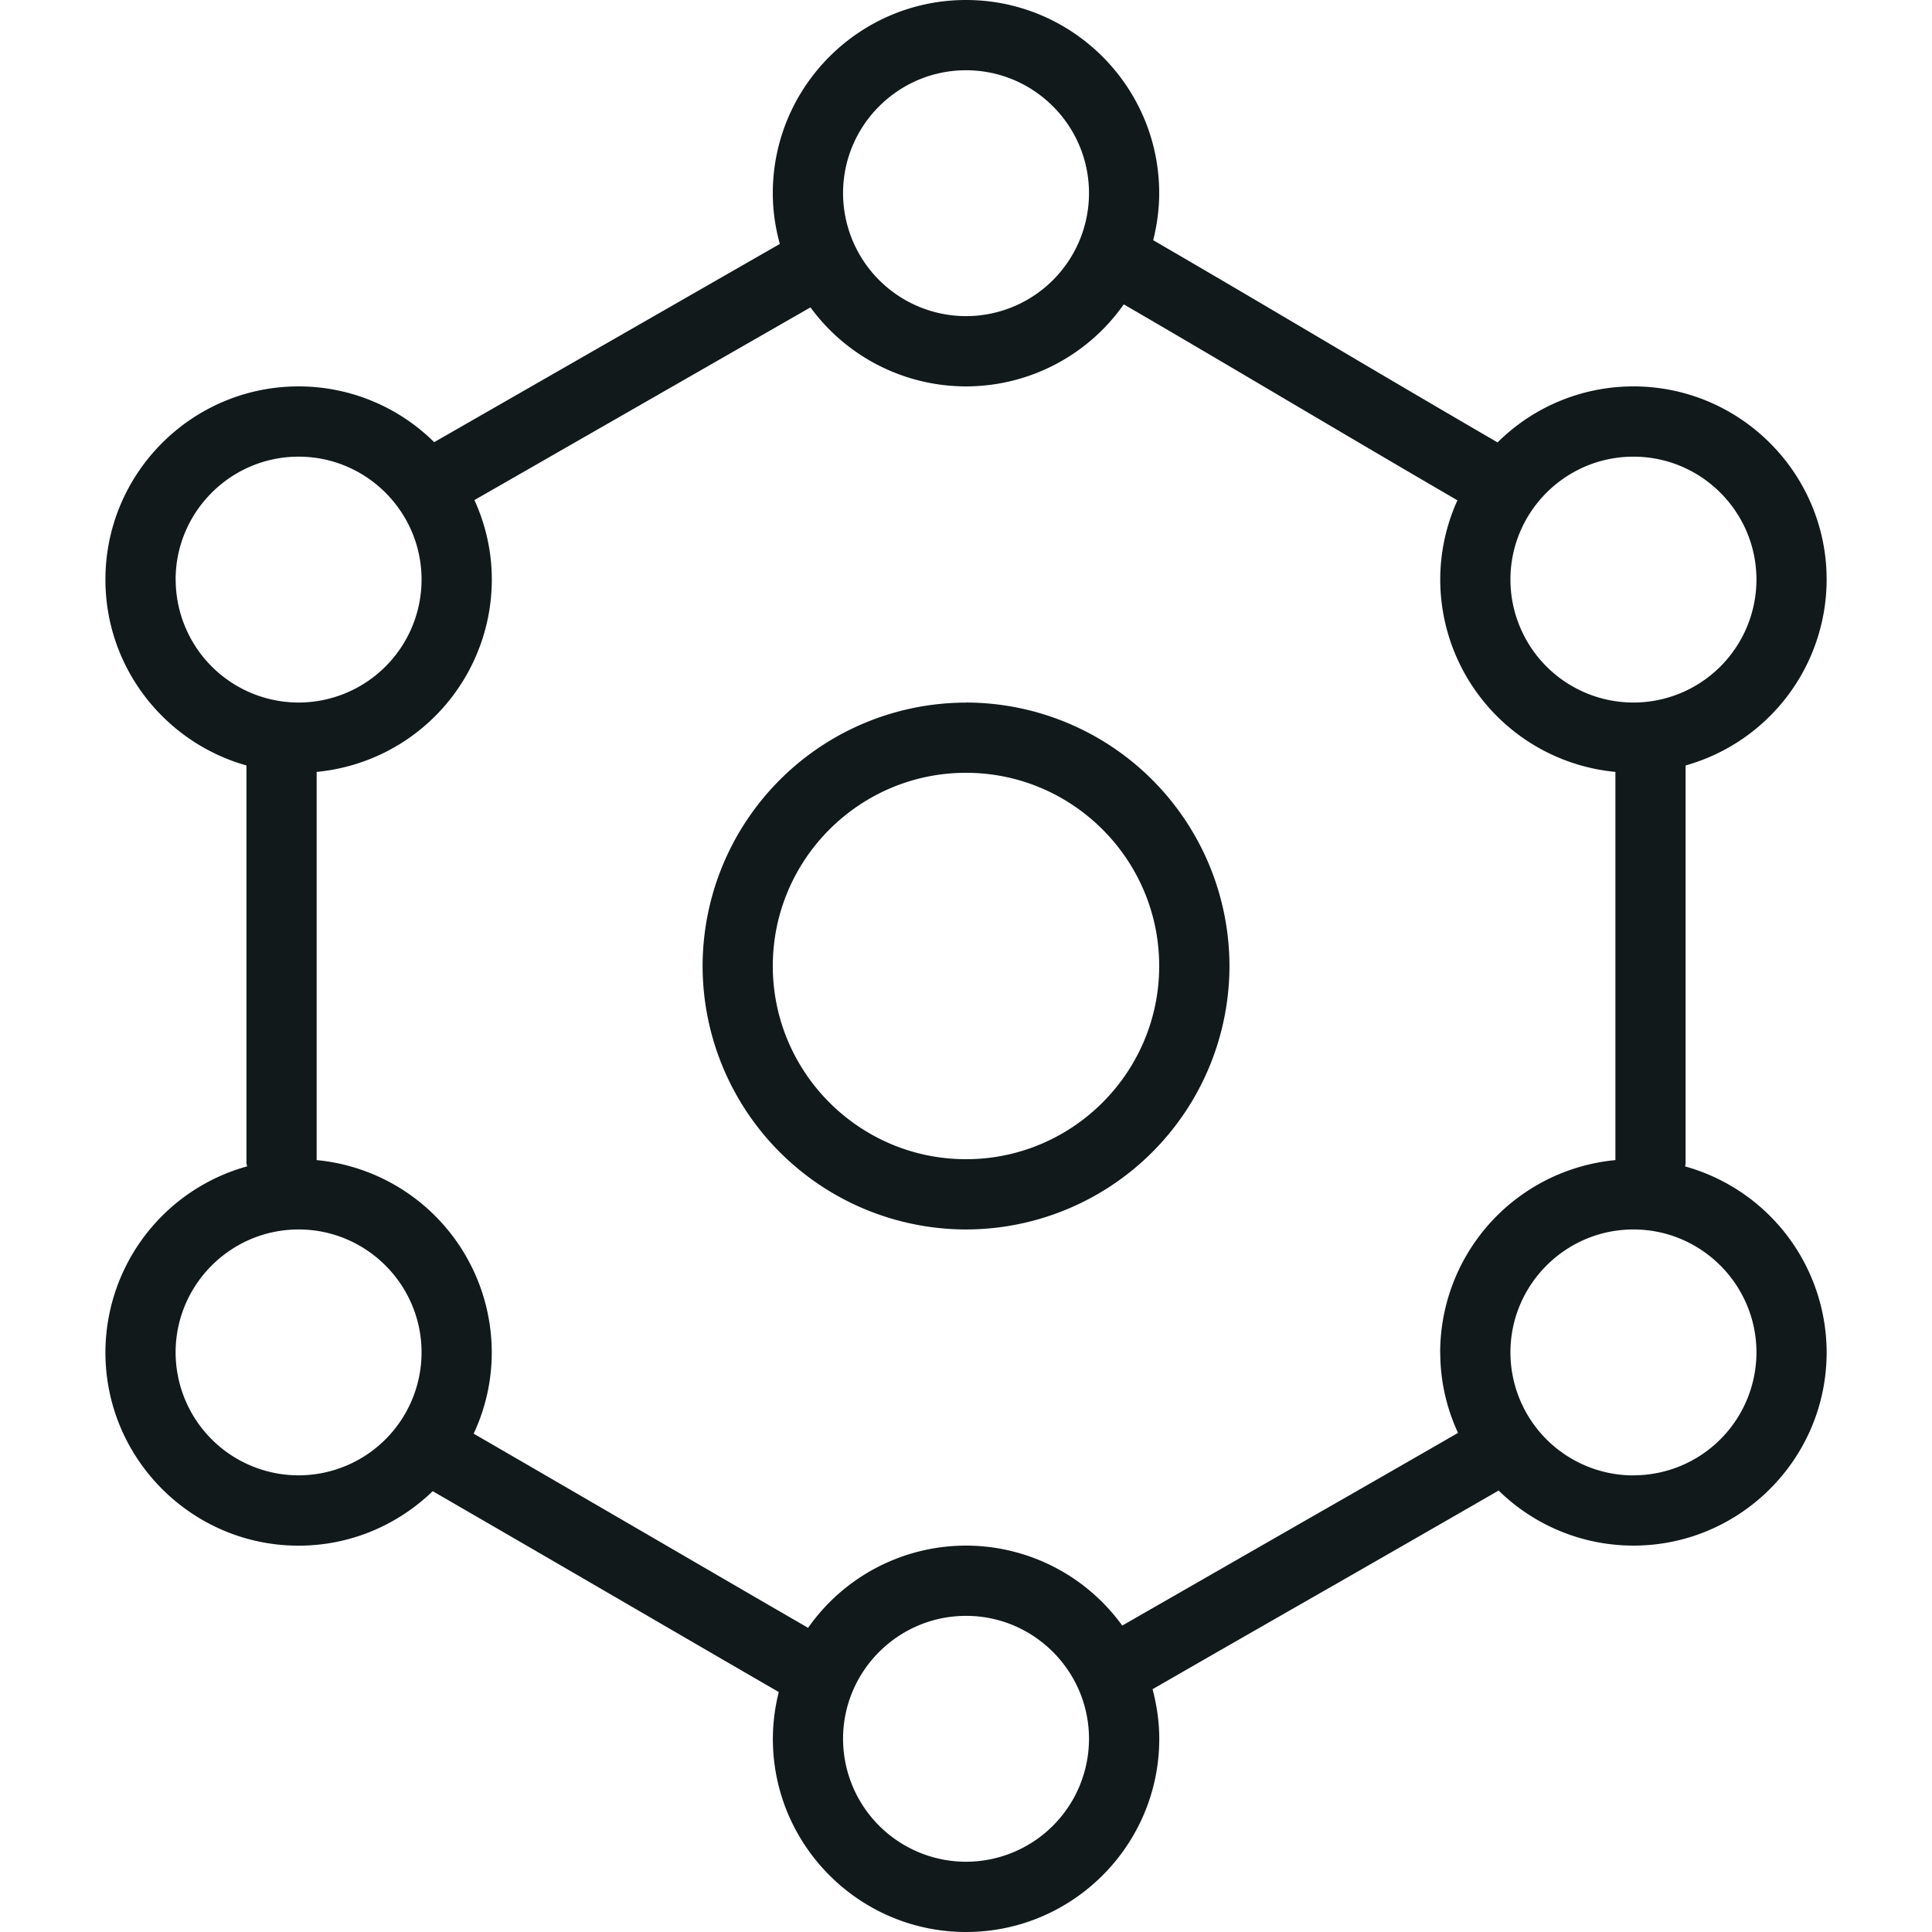
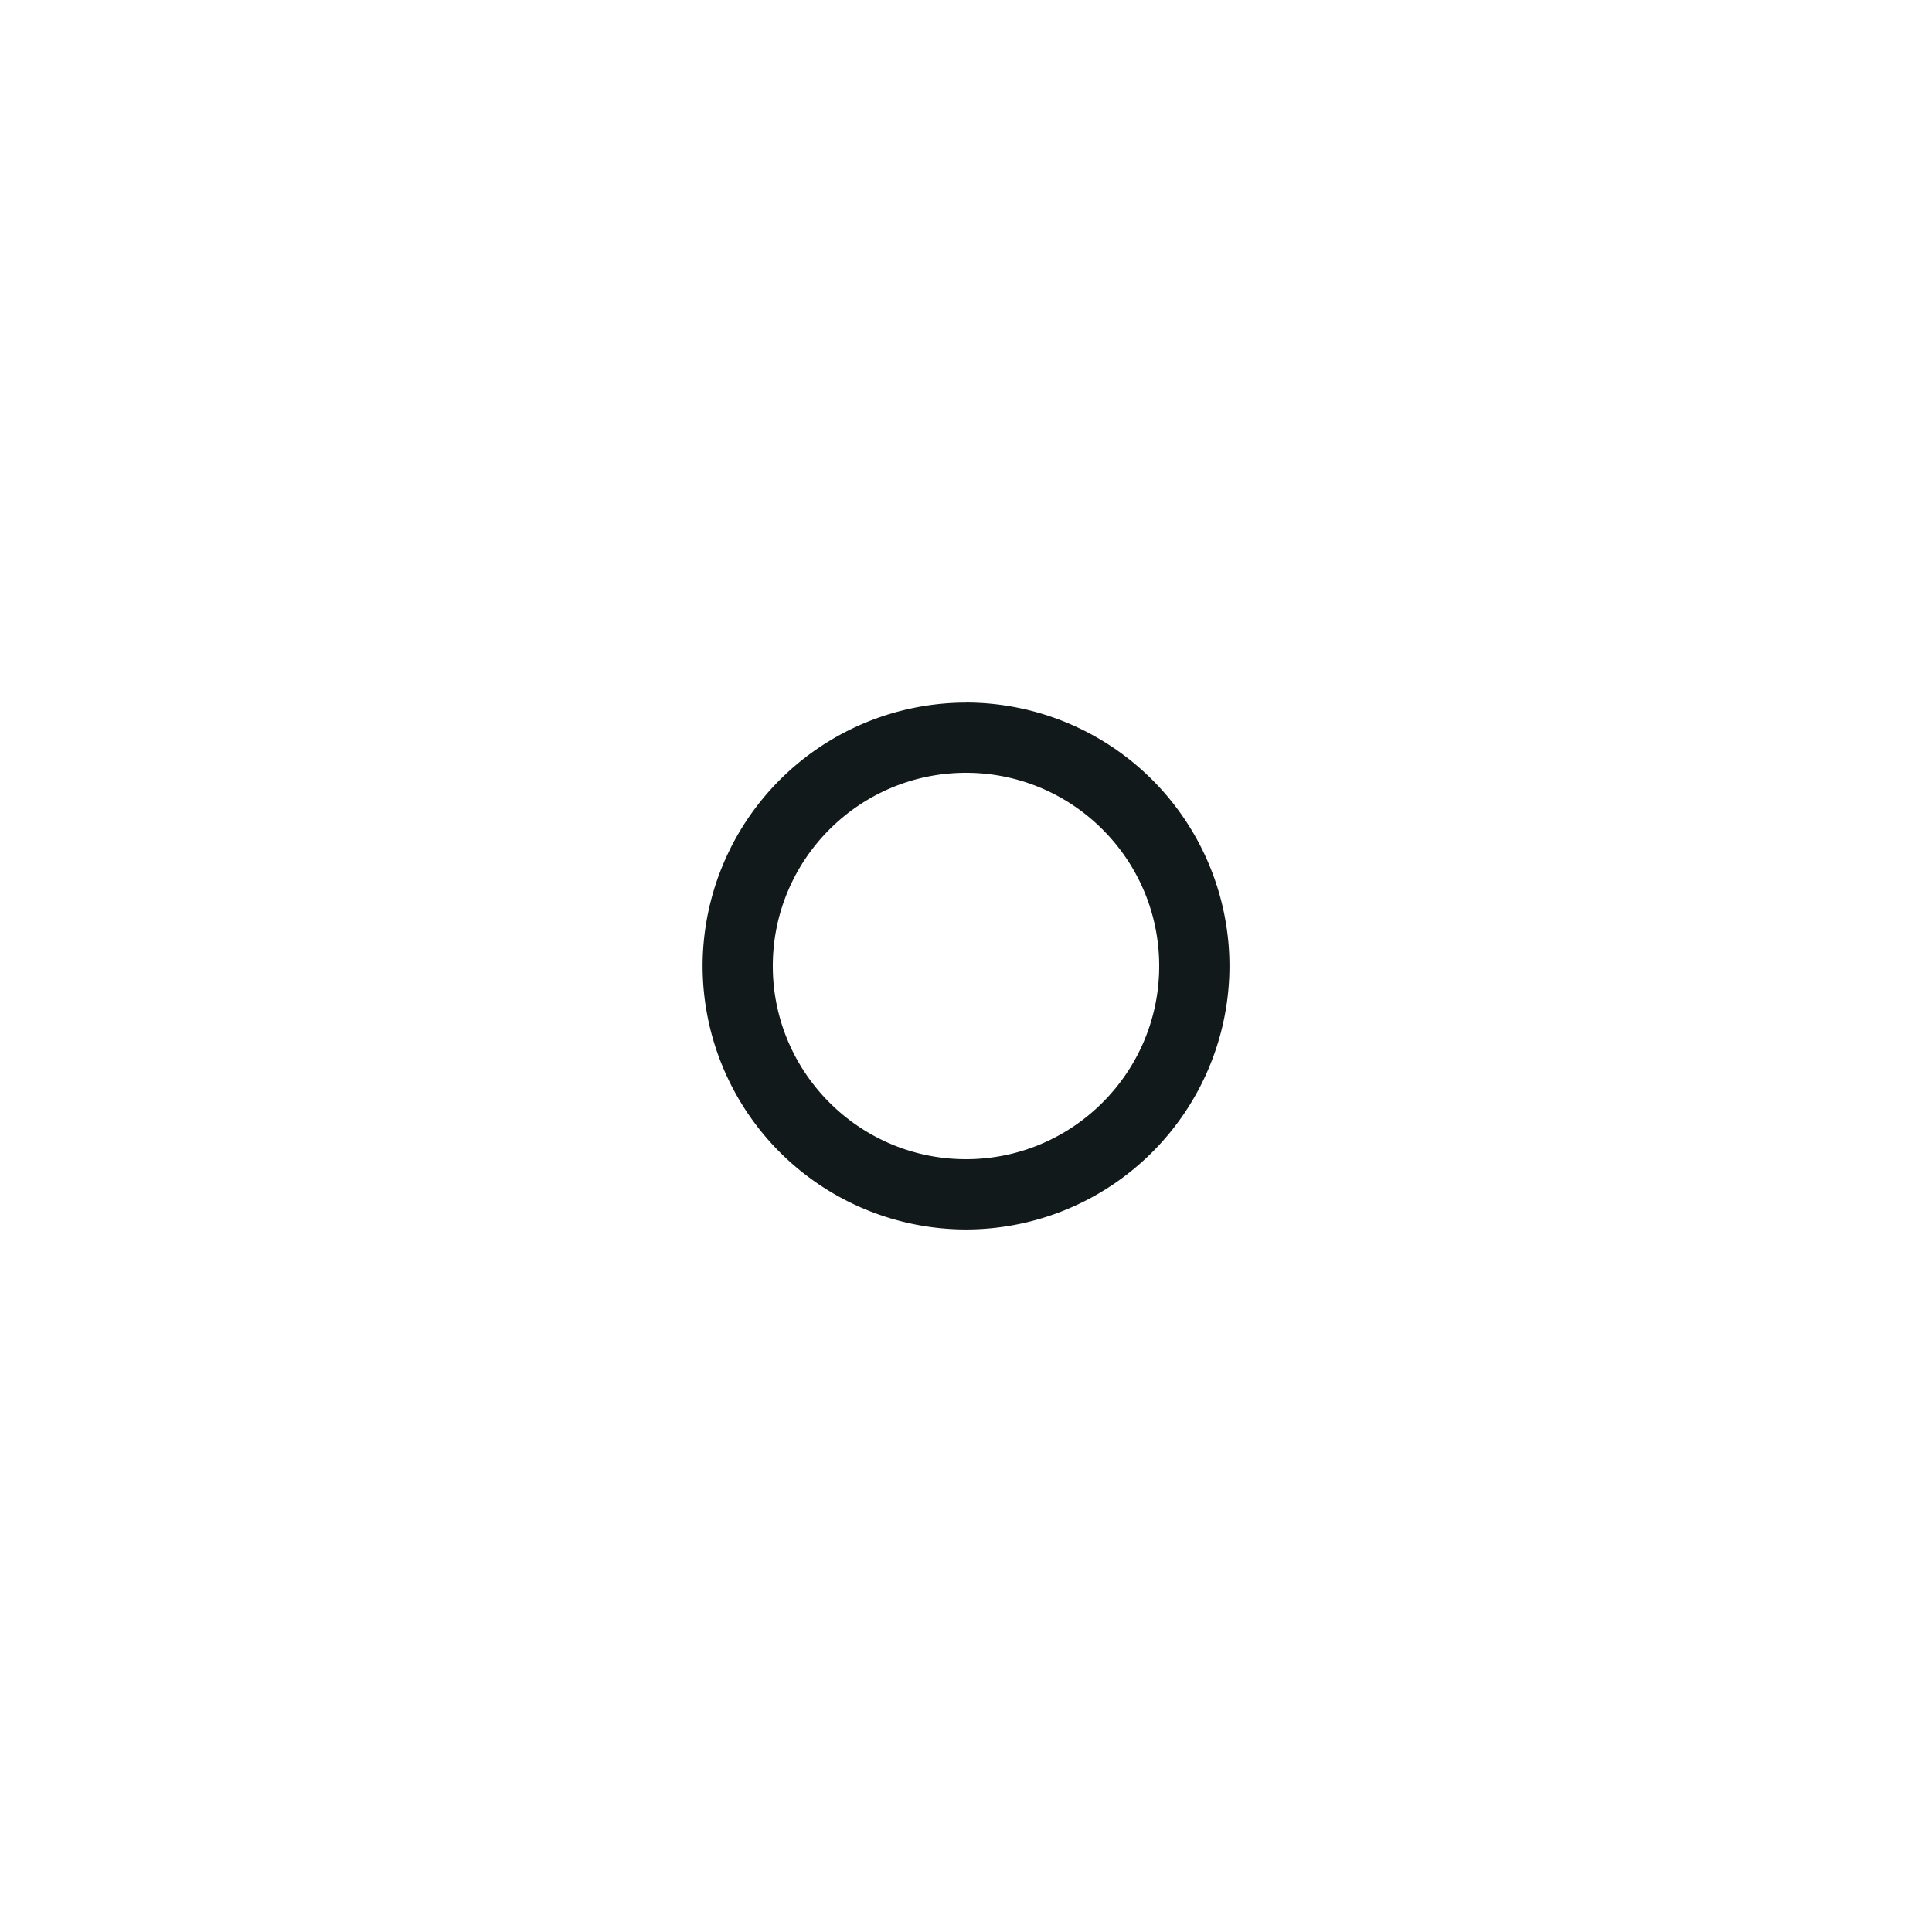
<svg xmlns="http://www.w3.org/2000/svg" width="30" height="30" fill="none" viewBox="0 0 30 30">
  <path fill="#11191B" d="M15 10.91A4.095 4.095 0 0 0 10.91 15 4.095 4.095 0 0 0 15 19.091a4.095 4.095 0 0 0 4.091-4.09 4.095 4.095 0 0 0-4.09-4.092ZM15 18c-1.654 0-3-1.346-3-3s1.346-3 3-3 3 1.346 3 3-1.346 3-3 3Z" />
-   <path fill="#11191B" d="M26.166 18.112c0-.014.008-.027.008-.042v-6.184A3.003 3.003 0 0 0 28.364 9c0-1.654-1.346-3-3-3a2.99 2.99 0 0 0-2.11.87 420.991 420.991 0 0 1-2.731-1.604c-.93-.55-1.83-1.08-2.616-1.536.058-.234.093-.478.093-.73 0-1.654-1.346-3-3-3s-3 1.346-3 3c0 .273.04.537.109.788L6.742 6.866A2.99 2.99 0 0 0 4.637 6c-1.655 0-3 1.346-3 3 0 1.373.928 2.531 2.19 2.886v6.175c0 .018.008.033.01.05a3.003 3.003 0 0 0-2.2 2.89c0 1.653 1.346 3 3 3 .809 0 1.542-.324 2.082-.846a1415.1 1415.1 0 0 1 2.848 1.652c.892.519 1.757 1.022 2.526 1.467a2.99 2.99 0 0 0-.092.726c0 1.654 1.345 3 3 3 1.654 0 3-1.346 3-3 0-.266-.039-.523-.104-.77.885-.51 1.866-1.072 2.826-1.621.914-.524 1.795-1.03 2.548-1.464a2.989 2.989 0 0 0 2.093.855c1.654 0 3-1.346 3-3a3.003 3.003 0 0 0-2.198-2.888Zm-.802-11.021c1.053 0 1.91.856 1.91 1.91a1.911 1.911 0 0 1-1.91 1.908A1.911 1.911 0 0 1 23.454 9c0-1.053.857-1.909 1.91-1.909ZM15 1.091c1.053 0 1.91.856 1.91 1.91A1.911 1.911 0 0 1 15 4.909 1.912 1.912 0 0 1 13.091 3c0-1.053.857-1.909 1.91-1.909ZM2.727 9.001c0-1.053.857-1.91 1.91-1.91 1.052 0 1.909.856 1.909 1.91a1.911 1.911 0 0 1-1.91 1.908A1.911 1.911 0 0 1 2.728 9Zm1.91 13.908A1.911 1.911 0 0 1 2.727 21c0-1.052.857-1.909 1.91-1.909 1.052 0 1.909.857 1.909 1.91a1.911 1.911 0 0 1-1.91 1.908Zm10.363 6A1.911 1.911 0 0 1 13.091 27c0-1.052.857-1.909 1.91-1.909 1.052 0 1.909.857 1.909 1.91A1.911 1.911 0 0 1 15 28.909ZM22.364 21c0 .447.1.869.276 1.25a811.8 811.8 0 0 1-2.46 1.412l-2.754 1.58A2.995 2.995 0 0 0 15 24a2.997 2.997 0 0 0-2.452 1.277c-.745-.431-1.577-.915-2.433-1.413-.931-.541-1.88-1.093-2.76-1.602.179-.384.281-.81.281-1.262a3.003 3.003 0 0 0-2.719-2.986v-6.028A3.003 3.003 0 0 0 7.637 9c0-.44-.098-.857-.27-1.235l5.218-2.992A2.995 2.995 0 0 0 15 6a2.996 2.996 0 0 0 2.45-1.274c.763.443 1.626.952 2.518 1.479.895.528 1.808 1.067 2.663 1.564A2.98 2.98 0 0 0 22.364 9a3.003 3.003 0 0 0 2.72 2.986v6.028A3.003 3.003 0 0 0 22.363 21Zm3 1.91a1.911 1.911 0 0 1-1.91-1.91c0-1.052.857-1.909 1.91-1.909s1.91.857 1.91 1.91a1.911 1.911 0 0 1-1.91 1.908Z" />
</svg>